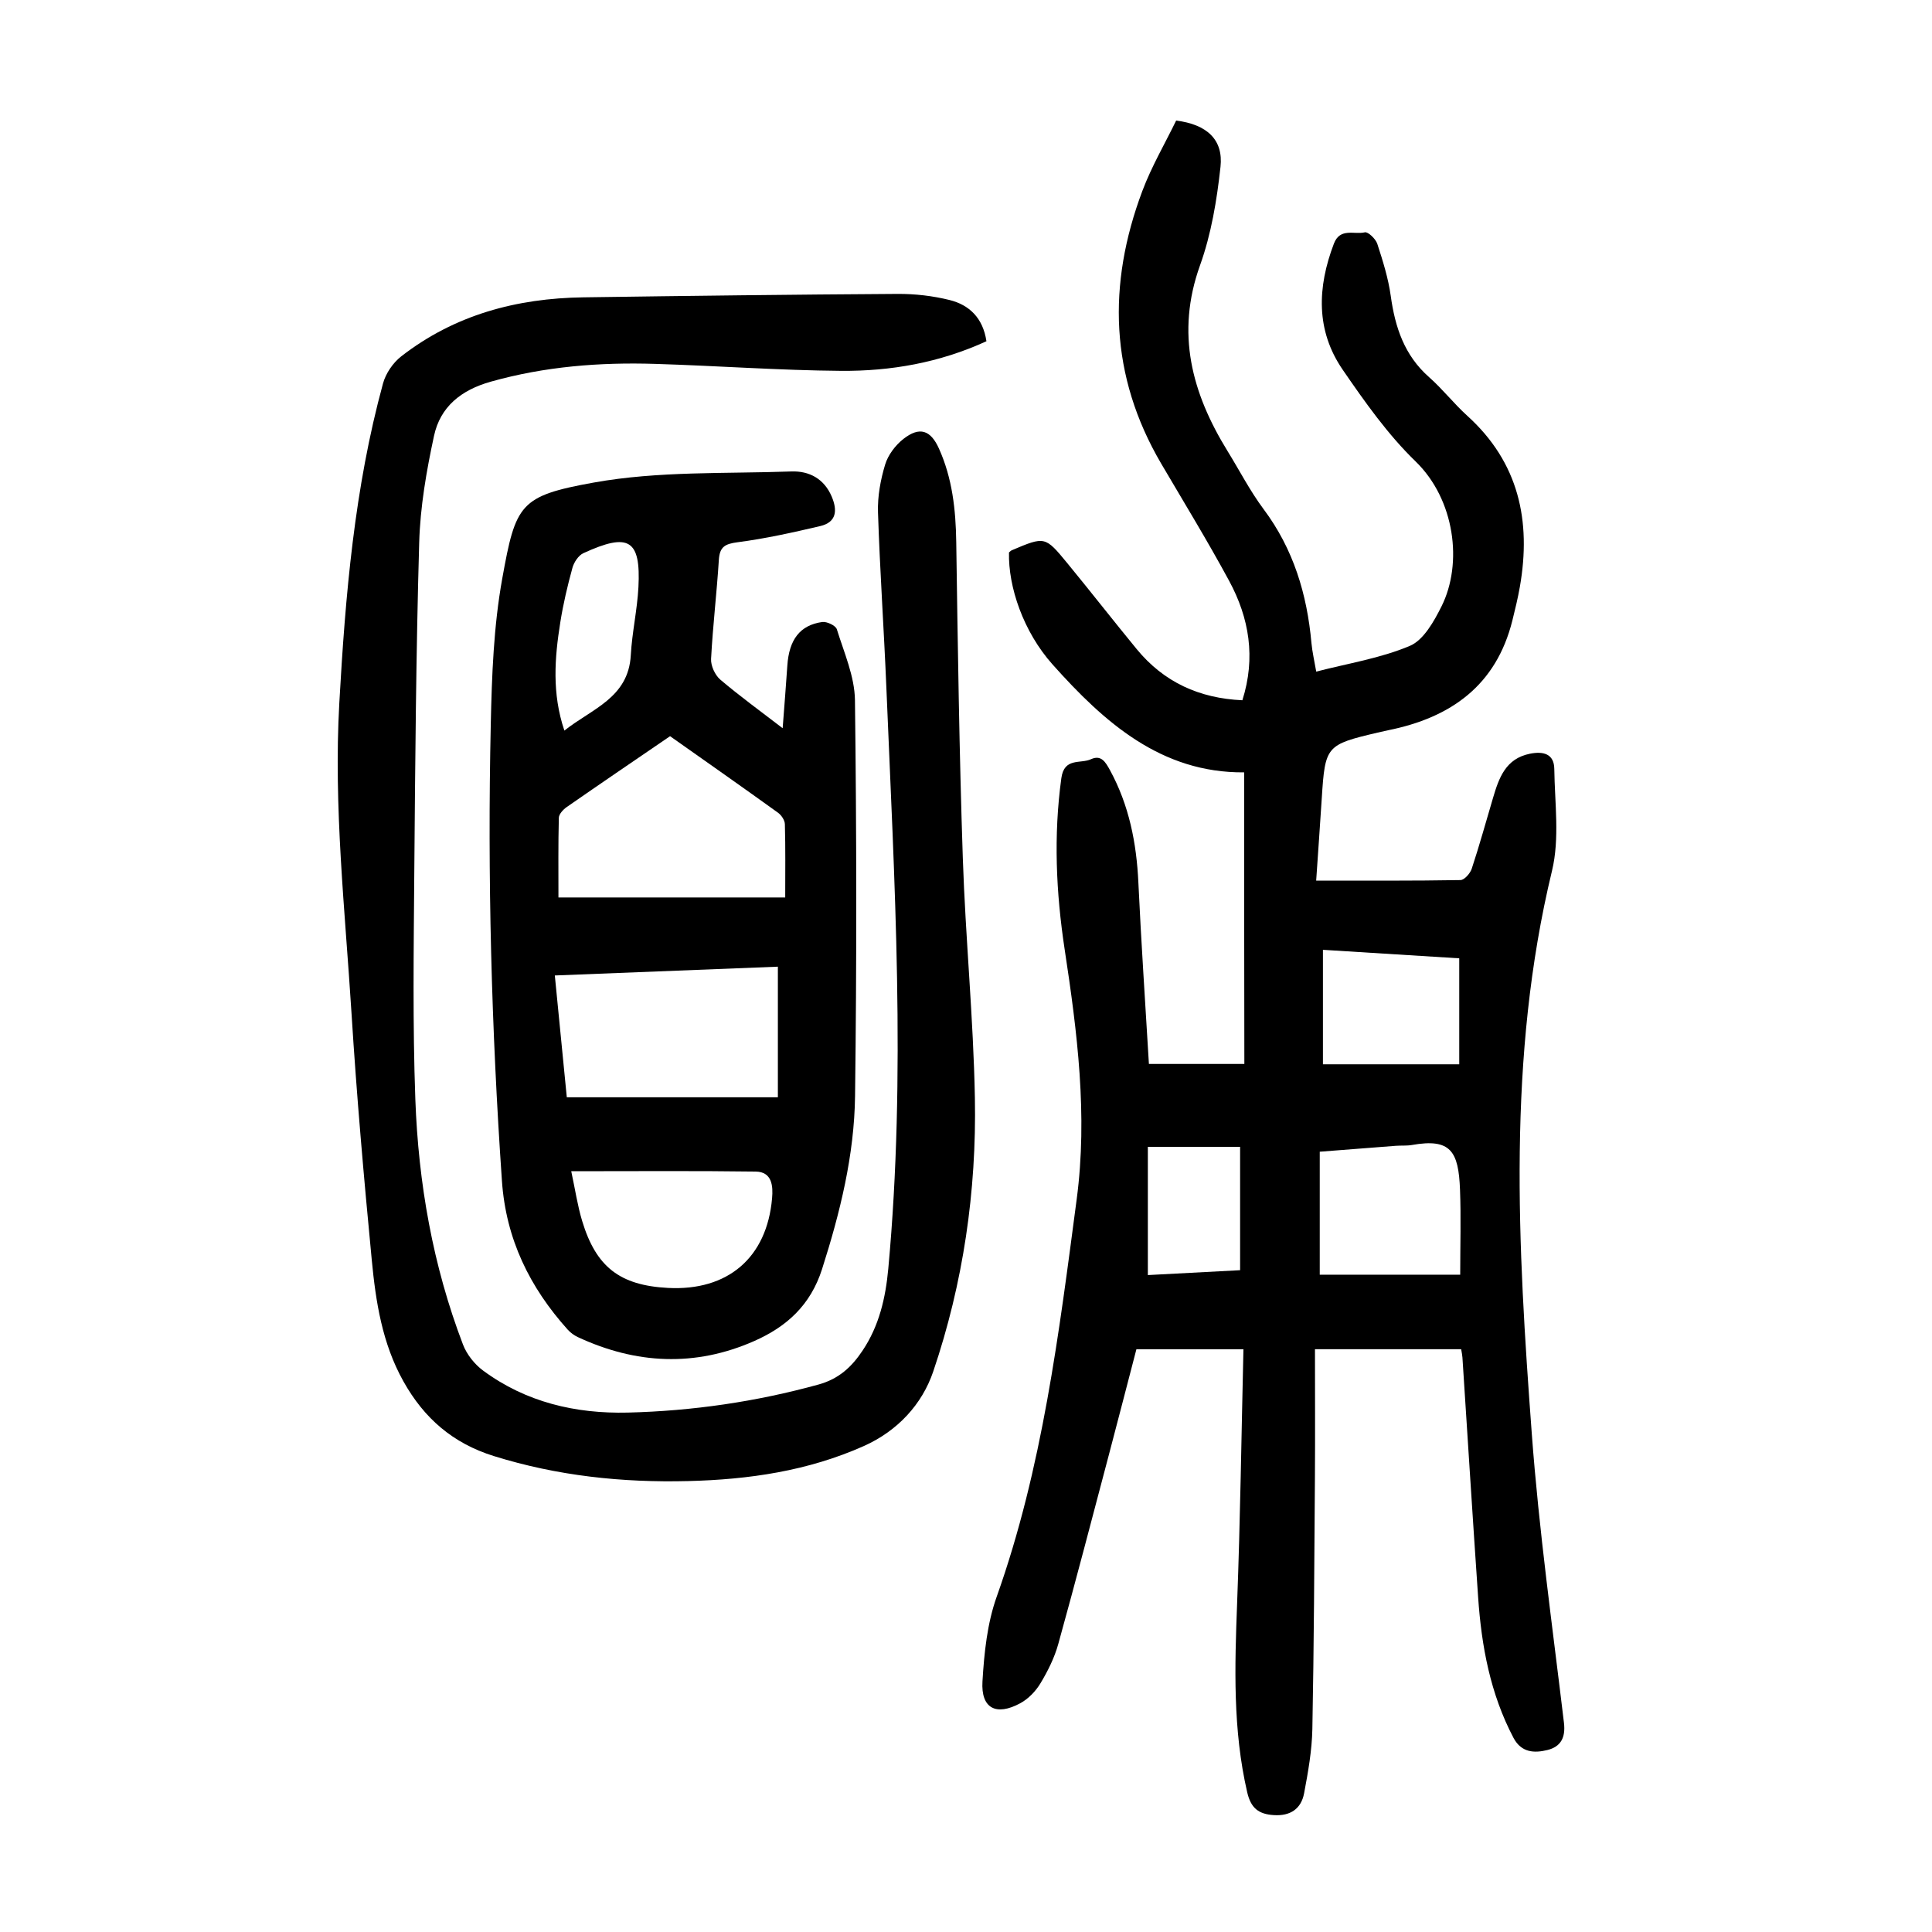
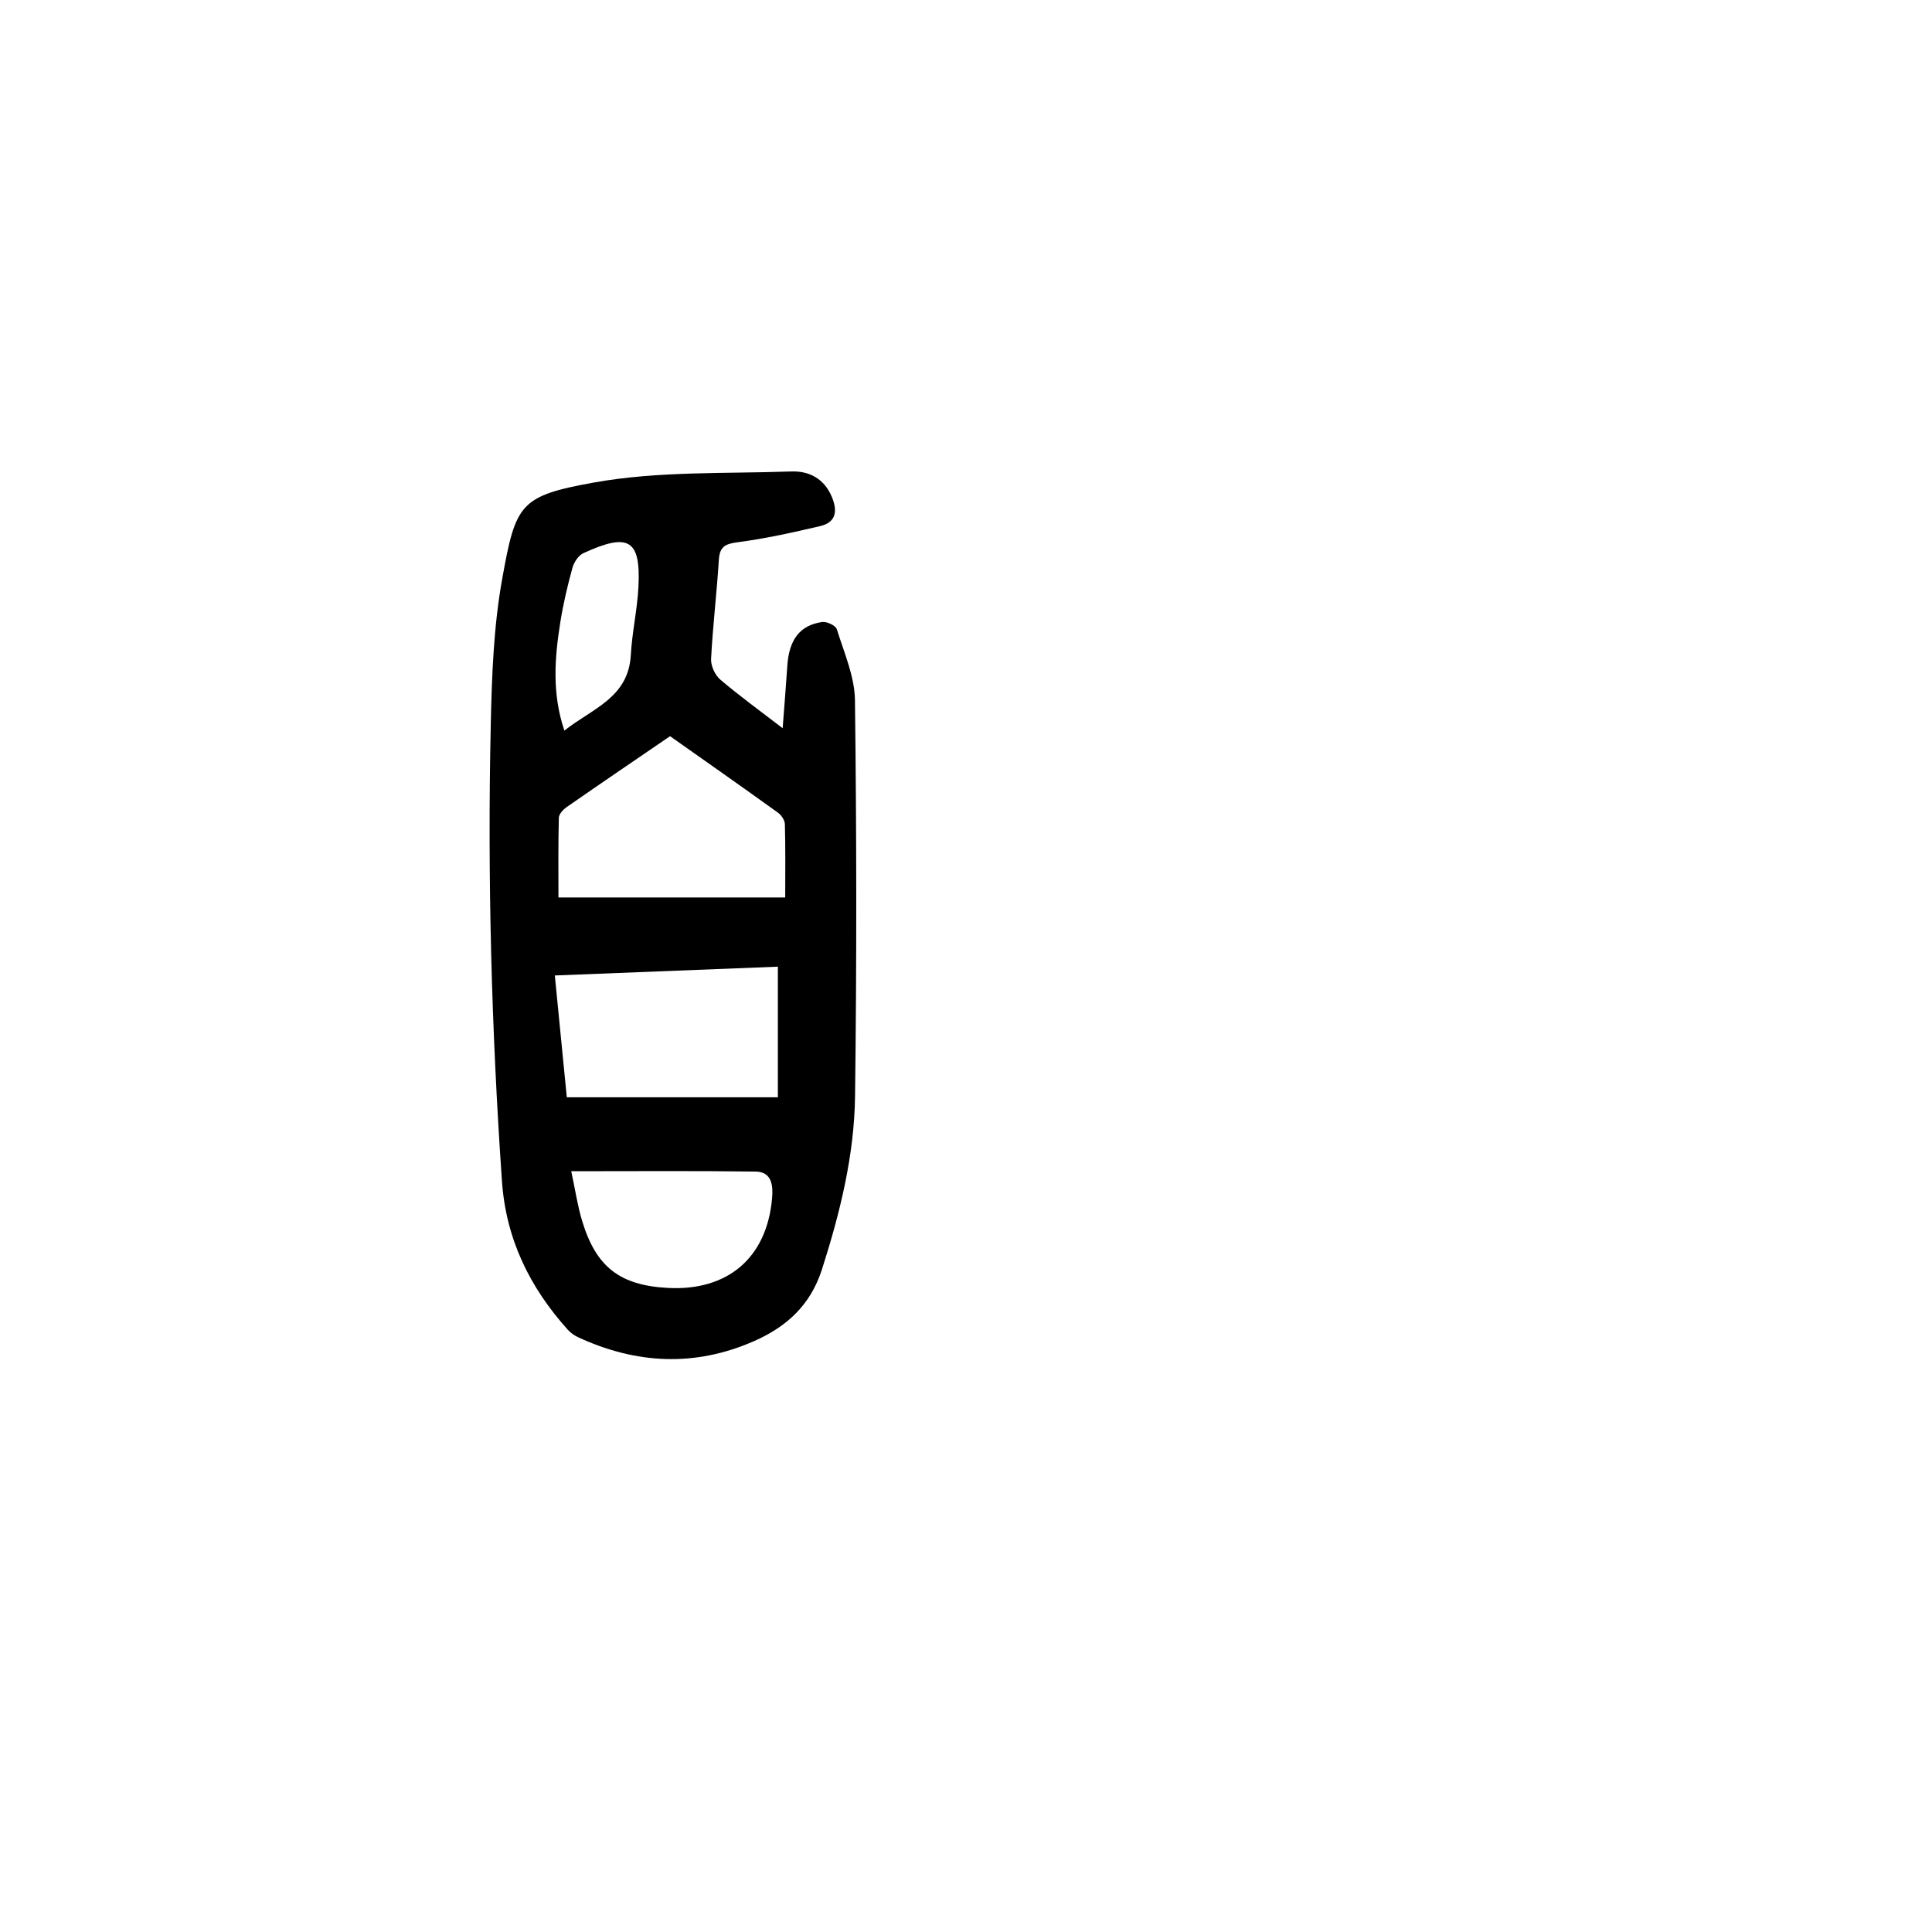
<svg xmlns="http://www.w3.org/2000/svg" version="1.1" id="zdic.net" x="0px" y="0px" viewBox="0 0 400 400" style="enable-background:new 0 0 400 400;" xml:space="preserve">
  <g>
-     <path d="M257.59,159.91c-17.18,0.14-28.96-10.34-39.67-22.34c-6.06-6.79-9.19-16.08-9.02-23.19c0.19-0.16,0.37-0.36,0.59-0.46   c6.84-2.89,6.88-2.93,11.51,2.71c4.83,5.88,9.51,11.88,14.34,17.76c5.62,6.84,12.95,10.19,21.88,10.59   c2.8-8.82,1.42-17.03-2.74-24.72c-4.44-8.22-9.33-16.2-14.06-24.26c-10.67-18.18-11.18-37.11-3.91-56.46   c1.91-5.09,4.7-9.84,7-14.58c6.36,0.8,9.8,3.94,9.18,9.59c-0.75,6.88-1.91,13.91-4.24,20.39c-5.04,14.03-1.71,26.42,5.67,38.4   c2.49,4.03,4.67,8.29,7.49,12.07c6.18,8.26,9,17.61,9.91,27.71c0.17,1.85,0.6,3.67,0.99,5.93c6.6-1.71,13.31-2.76,19.39-5.33   c2.85-1.21,4.99-5.07,6.55-8.18c4.45-8.91,2.77-22.12-5.37-30.01c-5.76-5.58-10.51-12.32-15.08-18.97   c-5.61-8.16-5.27-17.09-1.83-26.12c1.28-3.35,4.23-1.82,6.4-2.34c0.66-0.16,2.24,1.35,2.58,2.37c1.15,3.53,2.28,7.13,2.79,10.8   c0.9,6.5,2.82,12.31,7.94,16.82c2.8,2.47,5.12,5.47,7.89,7.98c10.69,9.67,13.29,21.78,10.9,35.43c-0.41,2.33-0.97,4.63-1.54,6.93   c-3.35,13.49-12.75,20.15-25.73,22.76c-0.73,0.15-1.46,0.32-2.19,0.49c-10.64,2.5-10.86,2.76-11.55,13.55   c-0.36,5.56-0.75,11.12-1.16,17.09c10.22,0,20.05,0.06,29.87-0.11c0.82-0.01,2.02-1.39,2.34-2.36c1.6-4.84,2.95-9.76,4.4-14.64   c1.23-4.16,2.61-8.15,7.65-9.16c2.75-0.55,5,0,5.04,3.15c0.09,7.05,1.14,14.42-0.48,21.11c-9.32,38.61-7.07,77.57-4.18,116.52   c1.48,20,4.28,39.91,6.66,59.85c0.37,3.11-0.69,4.96-3.41,5.64c-2.7,0.67-5.4,0.57-7.03-2.5c-4.81-9.13-6.64-19-7.33-29.14   c-1.14-16.54-2.17-33.1-3.25-49.64c-0.03-0.48-0.14-0.96-0.26-1.7c-9.95,0-19.83,0-30.27,0c0,8.96,0.05,17.79-0.01,26.62   c-0.12,17.34-0.2,34.68-0.53,52.02c-0.09,4.45-0.88,8.91-1.71,13.3c-0.61,3.22-2.84,4.74-6.28,4.52c-3.14-0.2-4.74-1.44-5.5-4.73   c-2.99-12.93-2.59-25.97-2.09-39.09c0.66-17.43,0.89-34.88,1.31-52.63c-7.86,0-14.78,0-22.16,0c-1.85,7.08-3.73,14.4-5.66,21.7   c-3.47,13.12-6.89,26.26-10.52,39.34c-0.79,2.84-2.16,5.59-3.69,8.13c-0.98,1.63-2.5,3.21-4.16,4.11   c-5.01,2.72-8.18,1.08-7.84-4.51c0.35-5.9,0.98-12.04,2.95-17.55c9.48-26.67,12.88-54.5,16.56-82.3c2.3-17.39,0.12-34.56-2.5-51.75   c-1.78-11.74-2.31-23.54-0.68-35.41c0.59-4.33,3.95-2.92,6.13-3.92c2.1-0.96,2.99,0.54,3.92,2.23c3.98,7.29,5.52,15.12,5.9,23.34   c0.58,12.44,1.43,24.86,2.18,37.52c6.62,0,12.79,0,19.76,0C257.59,200.36,257.59,180.47,257.59,159.91z M302.32,263.91   c0-6.15,0.18-11.87-0.04-17.58c-0.3-7.97-1.92-10.7-9.96-9.27c-1.1,0.19-2.24,0.08-3.36,0.17c-5.42,0.41-10.84,0.84-15.72,1.22   c0,8.81,0,17.09,0,25.46C283.16,263.91,292.36,263.91,302.32,263.91z M302.12,220.35c0-7.49,0-14.54,0-21.94   c-9.35-0.58-18.73-1.17-28.22-1.76c0,8.13,0,15.87,0,23.7C283.31,220.35,292.37,220.35,302.12,220.35z M237.65,237.44   c0,9.08,0,17.73,0,26.55c6.41-0.34,12.93-0.68,19.1-1.01c0-8.77,0-17.06,0-25.54C250.3,237.44,244.39,237.44,237.65,237.44z" />
-     <path d="M204.23,70.65c-9.76,4.47-19.84,6.21-30.1,6.13c-12.82-0.1-25.64-1.05-38.46-1.44c-11.51-0.36-22.87,0.53-34.06,3.68   c-6.14,1.73-10.45,5.19-11.75,11.21c-1.57,7.26-2.86,14.71-3.07,22.11c-0.66,22.94-0.83,45.89-1.02,68.85   c-0.12,15.46-0.34,30.94,0.22,46.38c0.63,17.38,3.62,34.45,9.86,50.79c0.78,2.05,2.4,4.1,4.18,5.41   c8.88,6.56,19.15,8.95,29.96,8.69c13.36-0.33,26.53-2.24,39.48-5.81c4.23-1.17,6.88-3.66,9.14-7.06c3.42-5.13,4.74-10.87,5.3-16.92   c3.71-40.14,1.26-80.26-0.4-120.38c-0.5-12.07-1.34-24.13-1.73-36.21c-0.11-3.29,0.52-6.73,1.48-9.9c0.6-1.99,2.13-4.01,3.79-5.31   c3.36-2.63,5.64-1.82,7.36,2.02c2.76,6.15,3.47,12.63,3.57,19.32c0.32,21.82,0.63,43.64,1.36,65.44   c0.55,16.56,2.19,33.09,2.5,49.65c0.36,19.31-2.42,38.38-8.63,56.67c-2.29,6.75-7.35,12.28-14.35,15.41   c-11.6,5.18-23.84,6.95-36.4,7.26c-13.67,0.34-27.08-1.08-40.22-5.18c-8.47-2.64-14.43-7.8-18.72-15.47   c-4.4-7.87-5.72-16.46-6.55-25.13c-1.63-16.99-3.13-34-4.19-51.03c-1.34-21.39-3.74-42.75-2.53-64.26   c1.25-22.31,3.13-44.53,9.05-66.19c0.57-2.08,2.07-4.28,3.77-5.6c11.06-8.6,23.9-12.03,37.71-12.22   c21.69-0.31,43.39-0.58,65.09-0.71c3.58-0.02,7.24,0.4,10.71,1.26C200.68,63.12,203.52,65.84,204.23,70.65z" />
-     <path d="M162.04,150.77c0.37-4.89,0.7-8.94,0.97-12.98c0.36-5.35,2.6-8.35,7.21-9.01c0.96-0.14,2.8,0.73,3.04,1.51   c1.5,4.84,3.69,9.77,3.75,14.7c0.34,27.3,0.37,54.61,0.02,81.91c-0.15,12.26-3.09,24.13-6.83,35.85   c-2.4,7.51-7.37,11.95-14.05,14.9c-12.24,5.4-24.47,4.79-36.52-0.82c-0.76-0.36-1.51-0.9-2.07-1.52   c-7.9-8.78-12.81-18.79-13.64-30.81c-2.18-31.5-3.01-63.02-2.31-94.58c0.22-10.08,0.59-20.28,2.38-30.16   c2.78-15.43,3.63-17.09,18.93-19.85c13.36-2.41,27.27-1.81,40.94-2.3c3.67-0.13,6.77,1.5,8.34,5.21c1.21,2.86,1,5.3-2.38,6.1   c-5.67,1.33-11.38,2.6-17.14,3.35c-2.6,0.34-3.68,0.95-3.85,3.65c-0.43,6.84-1.25,13.66-1.61,20.51c-0.07,1.41,0.81,3.33,1.9,4.27   C153.07,144.06,157.27,147.1,162.04,150.77z M138.73,152.42c-7.22,4.93-14.33,9.76-21.38,14.66c-0.74,0.51-1.63,1.47-1.65,2.24   c-0.14,5.45-0.08,10.9-0.08,16.49c15.83,0,31.22,0,46.95,0c0-5.23,0.07-10.21-0.07-15.18c-0.02-0.82-0.73-1.87-1.44-2.38   C153.69,162.94,146.24,157.72,138.73,152.42z M117.35,227.18c15.06,0,29.66,0,43.7,0c0-9.1,0-17.86,0-27.04   c-15.82,0.62-30.89,1.21-46.18,1.82C115.74,210.71,116.54,218.87,117.35,227.18z M118.27,242.49c0.82,3.82,1.3,7.13,2.26,10.3   c2.89,9.56,7.83,13.33,17.75,13.86c12.39,0.66,20.5-6.24,21.57-18.56c0.22-2.48,0.04-5.49-3.41-5.53   C144.02,242.39,131.6,242.49,118.27,242.49z M116.85,151.26c5.68-4.53,13.26-6.75,13.75-15.62c0.26-4.7,1.33-9.36,1.58-14.07   c0.51-9.88-2-11.36-11.4-7.04c-1.02,0.47-1.94,1.87-2.26,3.02c-1.02,3.71-1.91,7.47-2.51,11.26   C114.83,136.19,114.25,143.58,116.85,151.26z" />
+     <path d="M162.04,150.77c0.37-4.89,0.7-8.94,0.97-12.98c0.36-5.35,2.6-8.35,7.21-9.01c0.96-0.14,2.8,0.73,3.04,1.51   c1.5,4.84,3.69,9.77,3.75,14.7c0.34,27.3,0.37,54.61,0.02,81.91c-0.15,12.26-3.09,24.13-6.83,35.85   c-2.4,7.51-7.37,11.95-14.05,14.9c-12.24,5.4-24.47,4.79-36.52-0.82c-0.76-0.36-1.51-0.9-2.07-1.52   c-7.9-8.78-12.81-18.79-13.64-30.81c-2.18-31.5-3.01-63.02-2.31-94.58c0.22-10.08,0.59-20.28,2.38-30.16   c2.78-15.43,3.63-17.09,18.93-19.85c13.36-2.41,27.27-1.81,40.94-2.3c3.67-0.13,6.77,1.5,8.34,5.21c1.21,2.86,1,5.3-2.38,6.1   c-5.67,1.33-11.38,2.6-17.14,3.35c-2.6,0.34-3.68,0.95-3.85,3.65c-0.43,6.84-1.25,13.66-1.61,20.51c-0.07,1.41,0.81,3.33,1.9,4.27   C153.07,144.06,157.27,147.1,162.04,150.77z M138.73,152.42c-7.22,4.93-14.33,9.76-21.38,14.66c-0.74,0.51-1.63,1.47-1.65,2.24   c-0.14,5.45-0.08,10.9-0.08,16.49c15.83,0,31.22,0,46.95,0c0-5.23,0.07-10.21-0.07-15.18c-0.02-0.82-0.73-1.87-1.44-2.38   C153.69,162.94,146.24,157.72,138.73,152.42z M117.35,227.18c15.06,0,29.66,0,43.7,0c0-9.1,0-17.86,0-27.04   c-15.82,0.62-30.89,1.21-46.18,1.82z M118.27,242.49c0.82,3.82,1.3,7.13,2.26,10.3   c2.89,9.56,7.83,13.33,17.75,13.86c12.39,0.66,20.5-6.24,21.57-18.56c0.22-2.48,0.04-5.49-3.41-5.53   C144.02,242.39,131.6,242.49,118.27,242.49z M116.85,151.26c5.68-4.53,13.26-6.75,13.75-15.62c0.26-4.7,1.33-9.36,1.58-14.07   c0.51-9.88-2-11.36-11.4-7.04c-1.02,0.47-1.94,1.87-2.26,3.02c-1.02,3.71-1.91,7.47-2.51,11.26   C114.83,136.19,114.25,143.58,116.85,151.26z" />
  </g>
</svg>